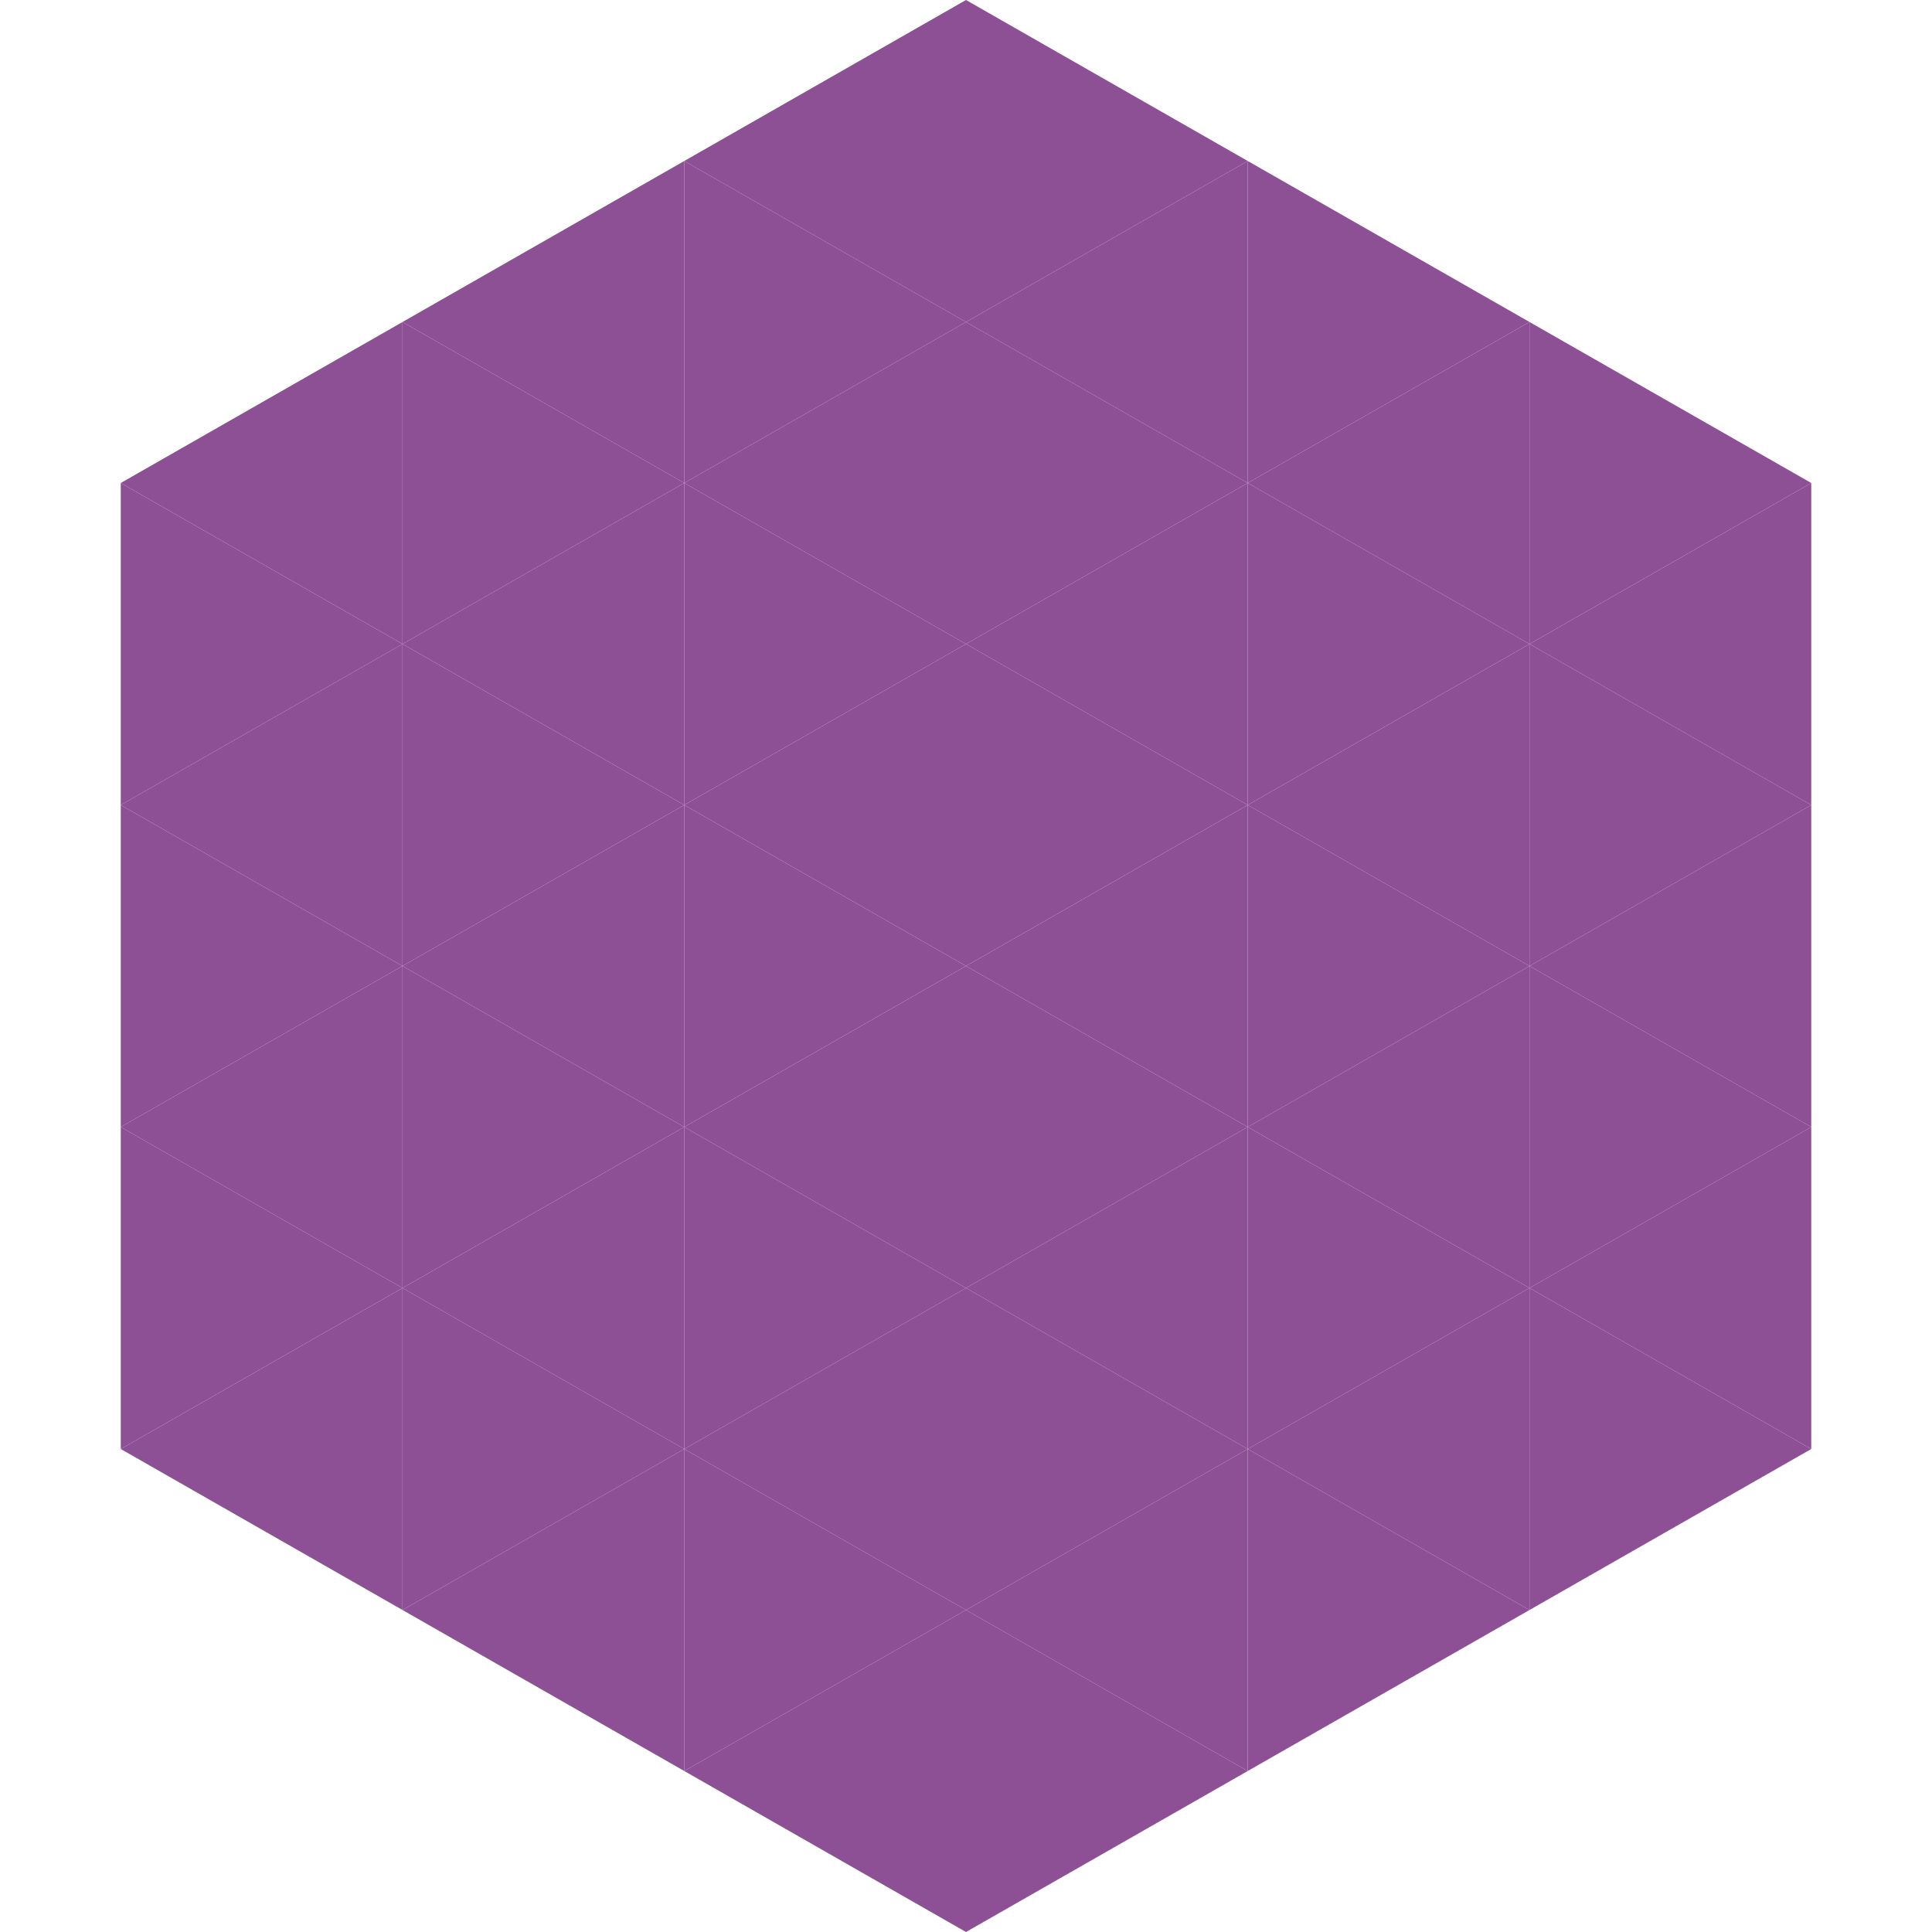
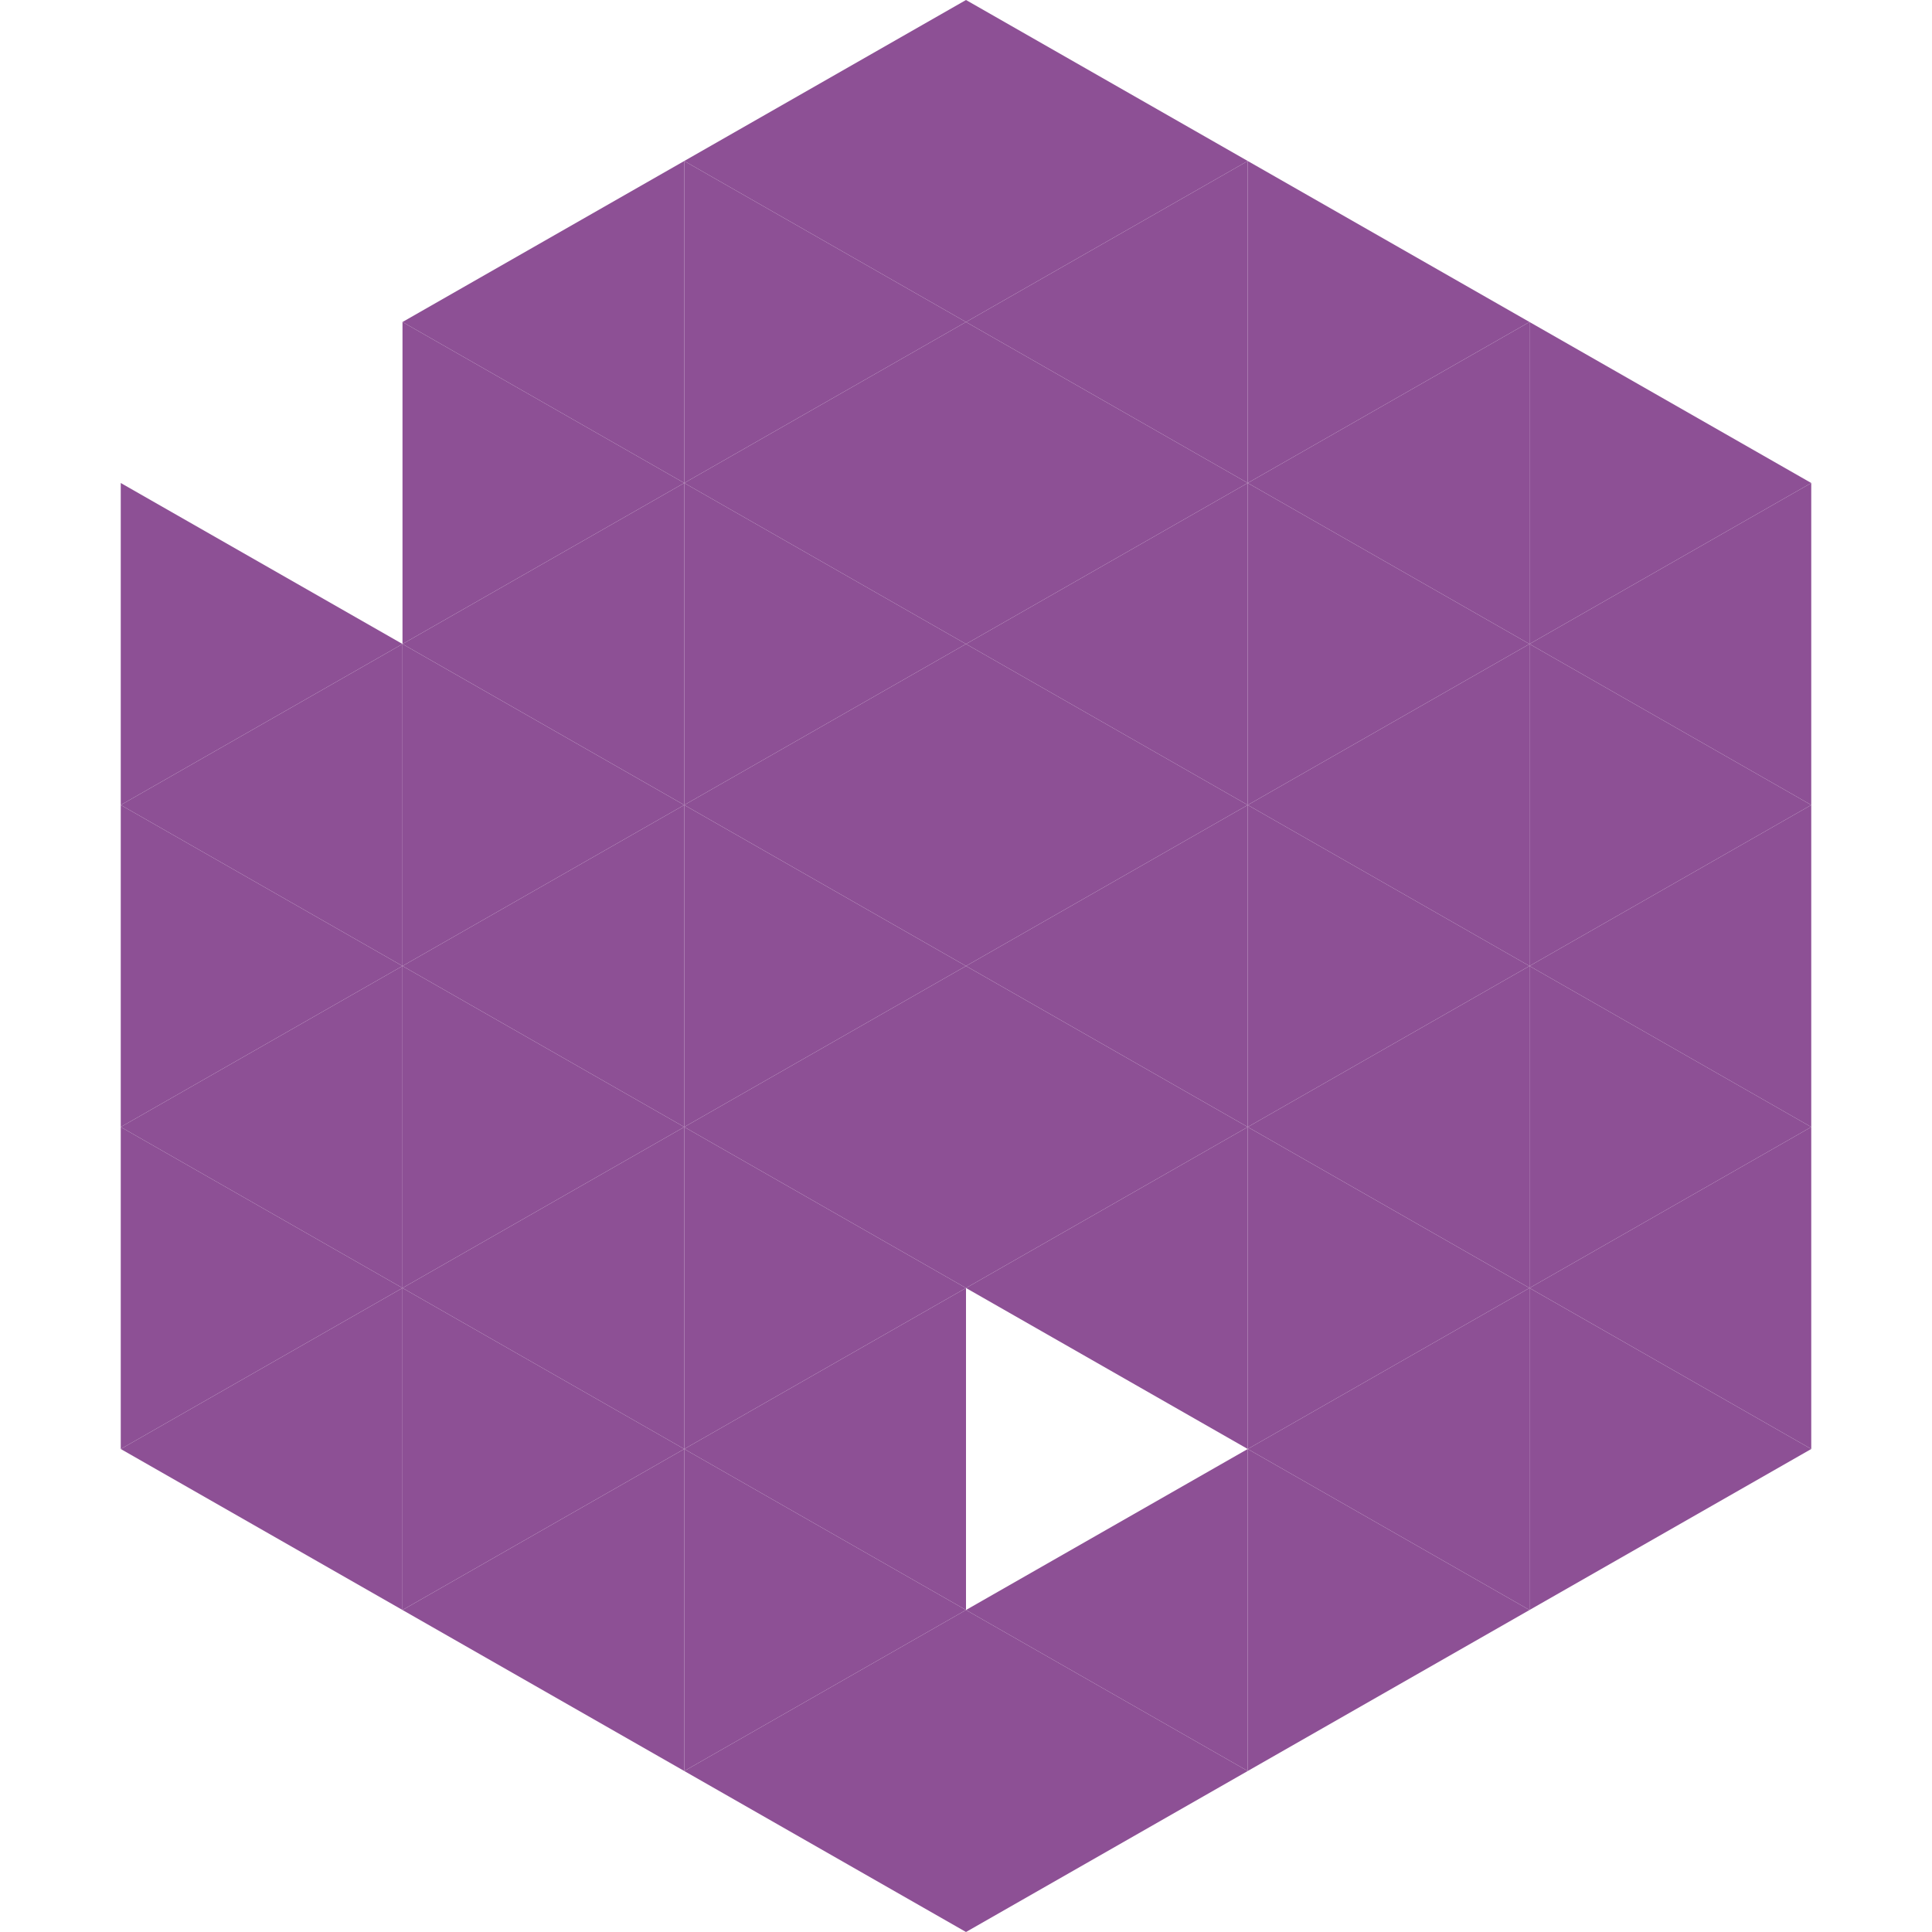
<svg xmlns="http://www.w3.org/2000/svg" width="240" height="240">
-   <polygon points="50,40 15,60 50,80" style="fill:rgb(141,80,149)" />
  <polygon points="190,40 225,60 190,80" style="fill:rgb(141,80,149)" />
  <polygon points="15,60 50,80 15,100" style="fill:rgb(141,80,149)" />
  <polygon points="225,60 190,80 225,100" style="fill:rgb(141,80,149)" />
  <polygon points="50,80 15,100 50,120" style="fill:rgb(141,80,149)" />
  <polygon points="190,80 225,100 190,120" style="fill:rgb(141,80,149)" />
  <polygon points="15,100 50,120 15,140" style="fill:rgb(141,80,149)" />
  <polygon points="225,100 190,120 225,140" style="fill:rgb(141,80,149)" />
  <polygon points="50,120 15,140 50,160" style="fill:rgb(141,80,149)" />
  <polygon points="190,120 225,140 190,160" style="fill:rgb(141,80,149)" />
  <polygon points="15,140 50,160 15,180" style="fill:rgb(141,80,149)" />
  <polygon points="225,140 190,160 225,180" style="fill:rgb(141,80,149)" />
  <polygon points="50,160 15,180 50,200" style="fill:rgb(141,80,149)" />
  <polygon points="190,160 225,180 190,200" style="fill:rgb(141,80,149)" />
  <polygon points="15,180 50,200 15,220" style="fill:rgb(255,255,255); fill-opacity:0" />
  <polygon points="225,180 190,200 225,220" style="fill:rgb(255,255,255); fill-opacity:0" />
  <polygon points="50,0 85,20 50,40" style="fill:rgb(255,255,255); fill-opacity:0" />
  <polygon points="190,0 155,20 190,40" style="fill:rgb(255,255,255); fill-opacity:0" />
  <polygon points="85,20 50,40 85,60" style="fill:rgb(141,80,149)" />
  <polygon points="155,20 190,40 155,60" style="fill:rgb(141,80,149)" />
  <polygon points="50,40 85,60 50,80" style="fill:rgb(141,80,149)" />
  <polygon points="190,40 155,60 190,80" style="fill:rgb(141,80,149)" />
  <polygon points="85,60 50,80 85,100" style="fill:rgb(141,80,149)" />
  <polygon points="155,60 190,80 155,100" style="fill:rgb(141,80,149)" />
  <polygon points="50,80 85,100 50,120" style="fill:rgb(141,80,149)" />
  <polygon points="190,80 155,100 190,120" style="fill:rgb(141,80,149)" />
  <polygon points="85,100 50,120 85,140" style="fill:rgb(141,80,149)" />
  <polygon points="155,100 190,120 155,140" style="fill:rgb(141,80,149)" />
  <polygon points="50,120 85,140 50,160" style="fill:rgb(141,80,149)" />
  <polygon points="190,120 155,140 190,160" style="fill:rgb(141,80,149)" />
  <polygon points="85,140 50,160 85,180" style="fill:rgb(141,80,149)" />
  <polygon points="155,140 190,160 155,180" style="fill:rgb(141,80,149)" />
  <polygon points="50,160 85,180 50,200" style="fill:rgb(141,80,149)" />
  <polygon points="190,160 155,180 190,200" style="fill:rgb(141,80,149)" />
  <polygon points="85,180 50,200 85,220" style="fill:rgb(141,80,149)" />
  <polygon points="155,180 190,200 155,220" style="fill:rgb(141,80,149)" />
  <polygon points="120,0 85,20 120,40" style="fill:rgb(141,80,149)" />
  <polygon points="120,0 155,20 120,40" style="fill:rgb(141,80,149)" />
  <polygon points="85,20 120,40 85,60" style="fill:rgb(141,80,149)" />
  <polygon points="155,20 120,40 155,60" style="fill:rgb(141,80,149)" />
  <polygon points="120,40 85,60 120,80" style="fill:rgb(141,80,149)" />
  <polygon points="120,40 155,60 120,80" style="fill:rgb(141,80,149)" />
  <polygon points="85,60 120,80 85,100" style="fill:rgb(141,80,149)" />
  <polygon points="155,60 120,80 155,100" style="fill:rgb(141,80,149)" />
  <polygon points="120,80 85,100 120,120" style="fill:rgb(141,80,149)" />
  <polygon points="120,80 155,100 120,120" style="fill:rgb(141,80,149)" />
  <polygon points="85,100 120,120 85,140" style="fill:rgb(141,80,149)" />
  <polygon points="155,100 120,120 155,140" style="fill:rgb(141,80,149)" />
  <polygon points="120,120 85,140 120,160" style="fill:rgb(141,80,149)" />
  <polygon points="120,120 155,140 120,160" style="fill:rgb(141,80,149)" />
  <polygon points="85,140 120,160 85,180" style="fill:rgb(141,80,149)" />
  <polygon points="155,140 120,160 155,180" style="fill:rgb(141,80,149)" />
  <polygon points="120,160 85,180 120,200" style="fill:rgb(141,80,149)" />
-   <polygon points="120,160 155,180 120,200" style="fill:rgb(141,80,149)" />
  <polygon points="85,180 120,200 85,220" style="fill:rgb(141,80,149)" />
  <polygon points="155,180 120,200 155,220" style="fill:rgb(141,80,149)" />
  <polygon points="120,200 85,220 120,240" style="fill:rgb(141,80,149)" />
  <polygon points="120,200 155,220 120,240" style="fill:rgb(141,80,149)" />
  <polygon points="85,220 120,240 85,260" style="fill:rgb(255,255,255); fill-opacity:0" />
  <polygon points="155,220 120,240 155,260" style="fill:rgb(255,255,255); fill-opacity:0" />
</svg>